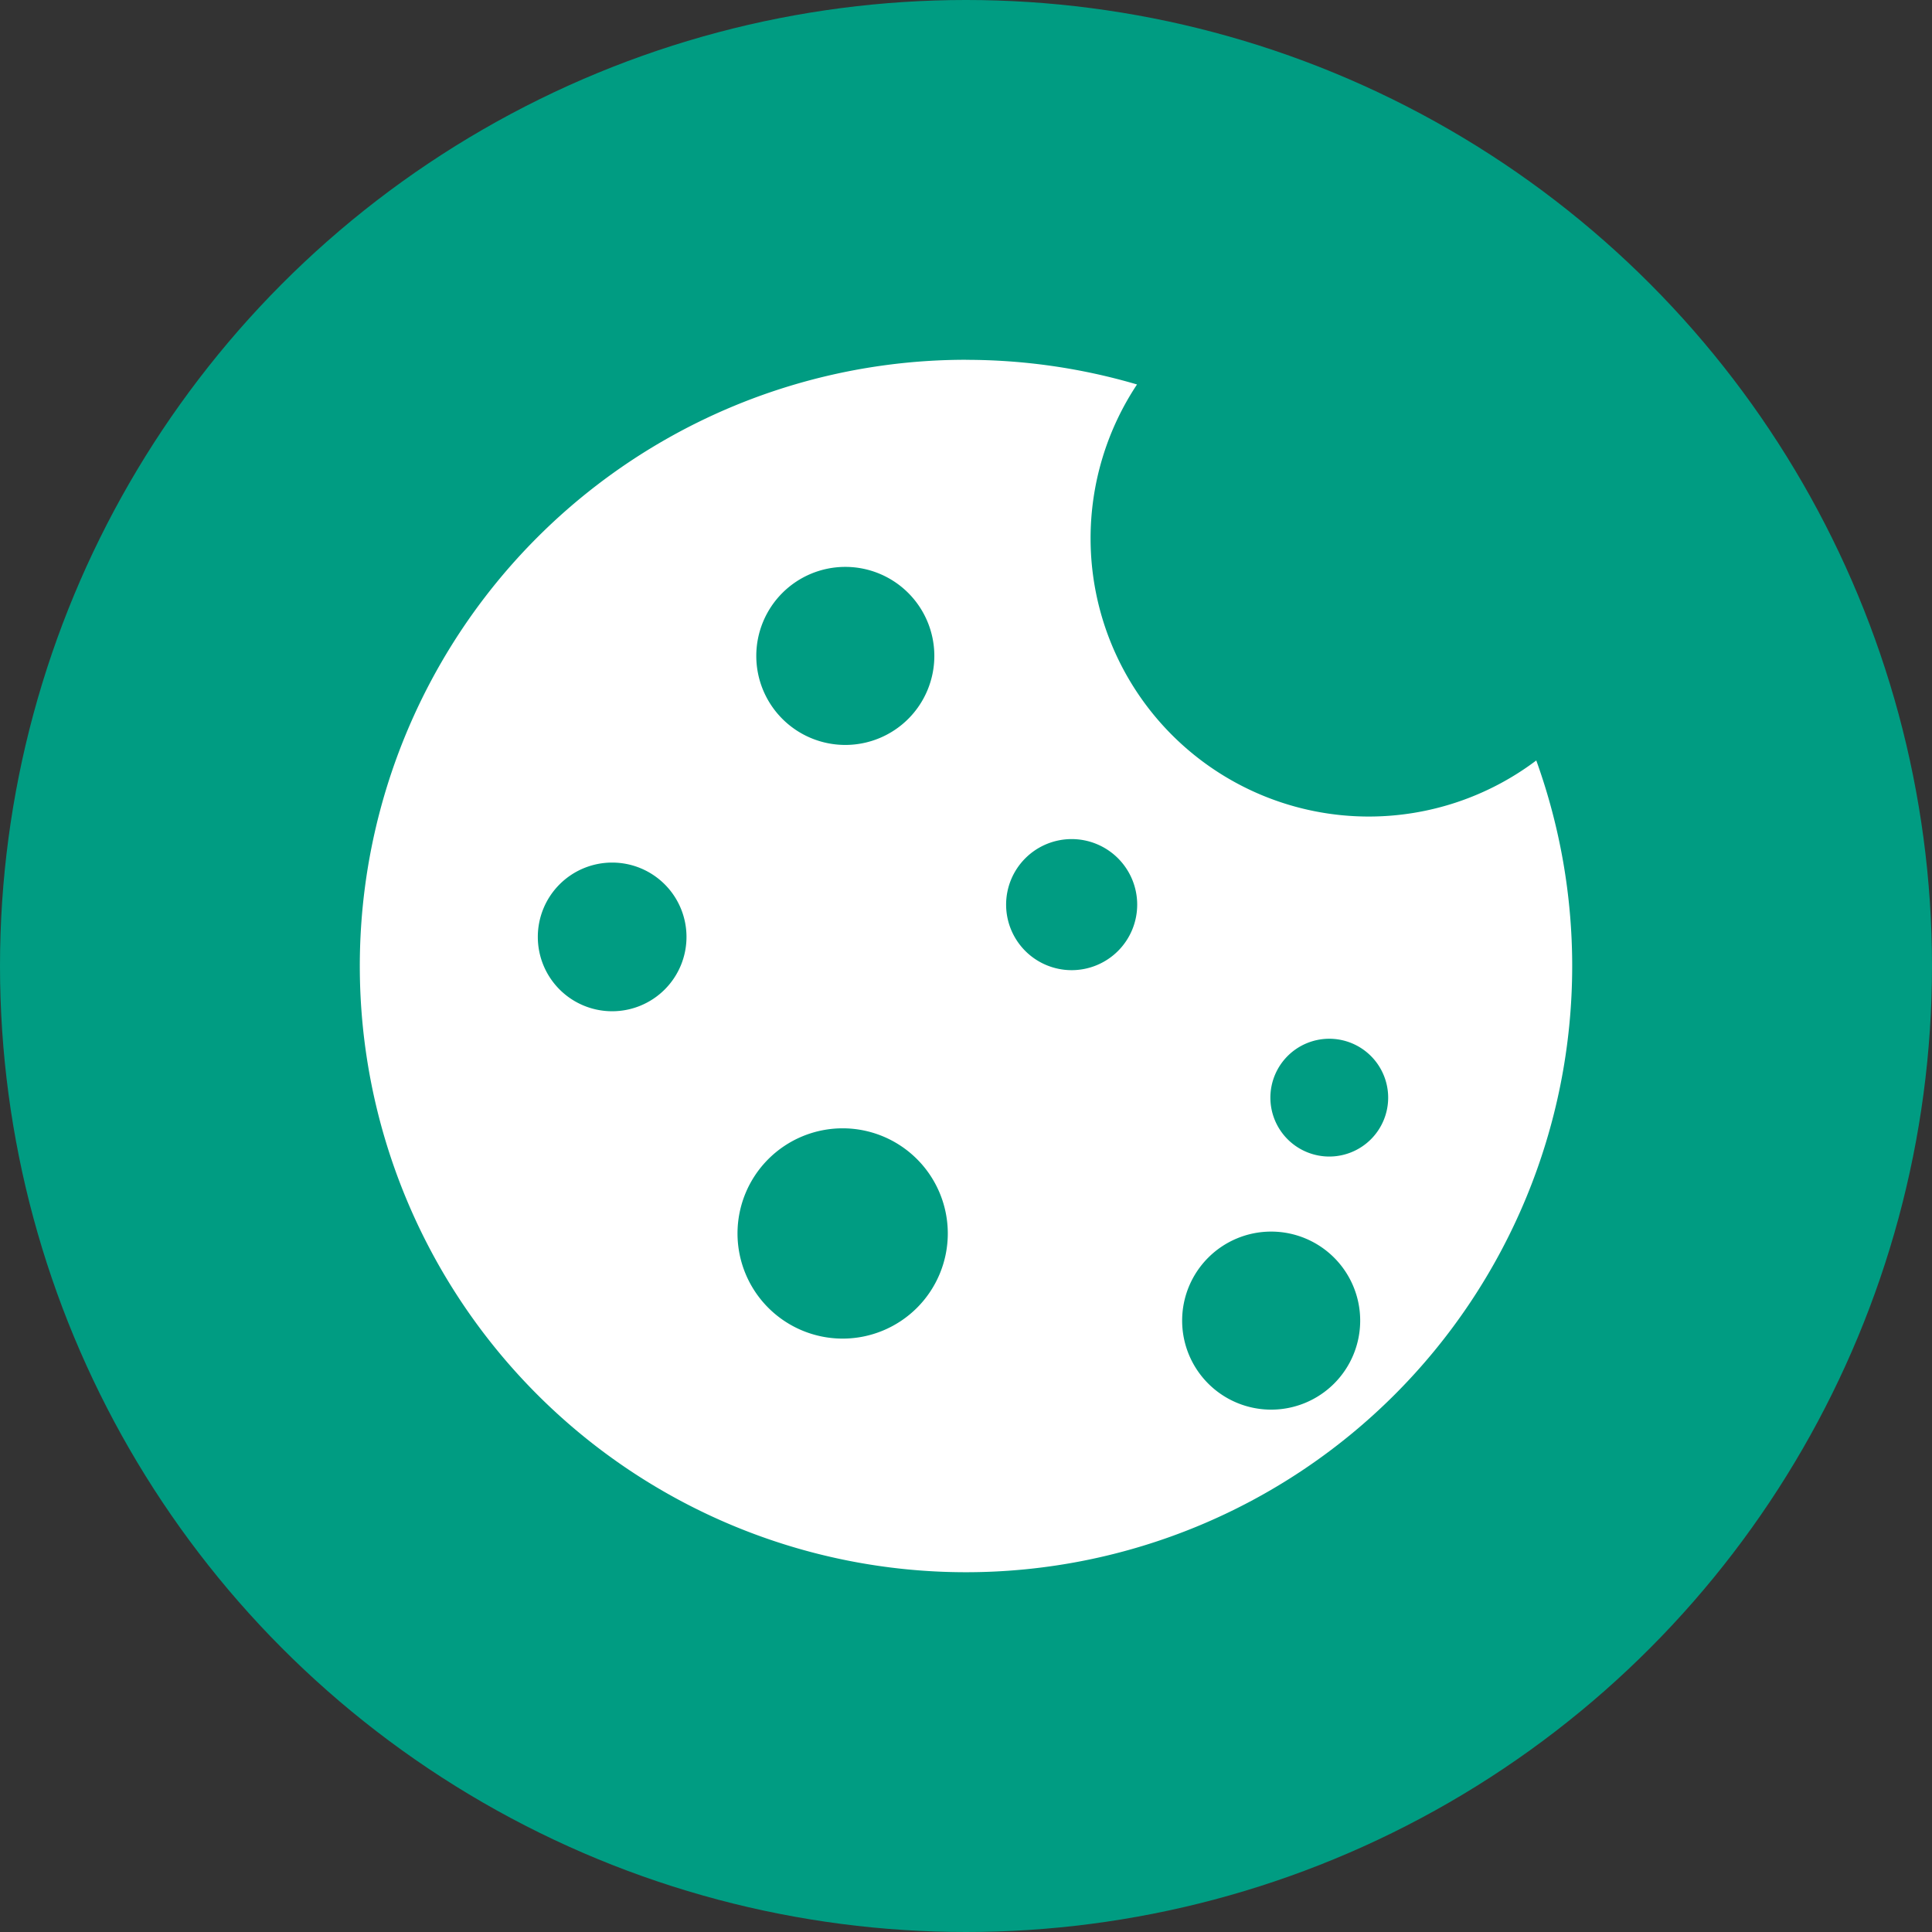
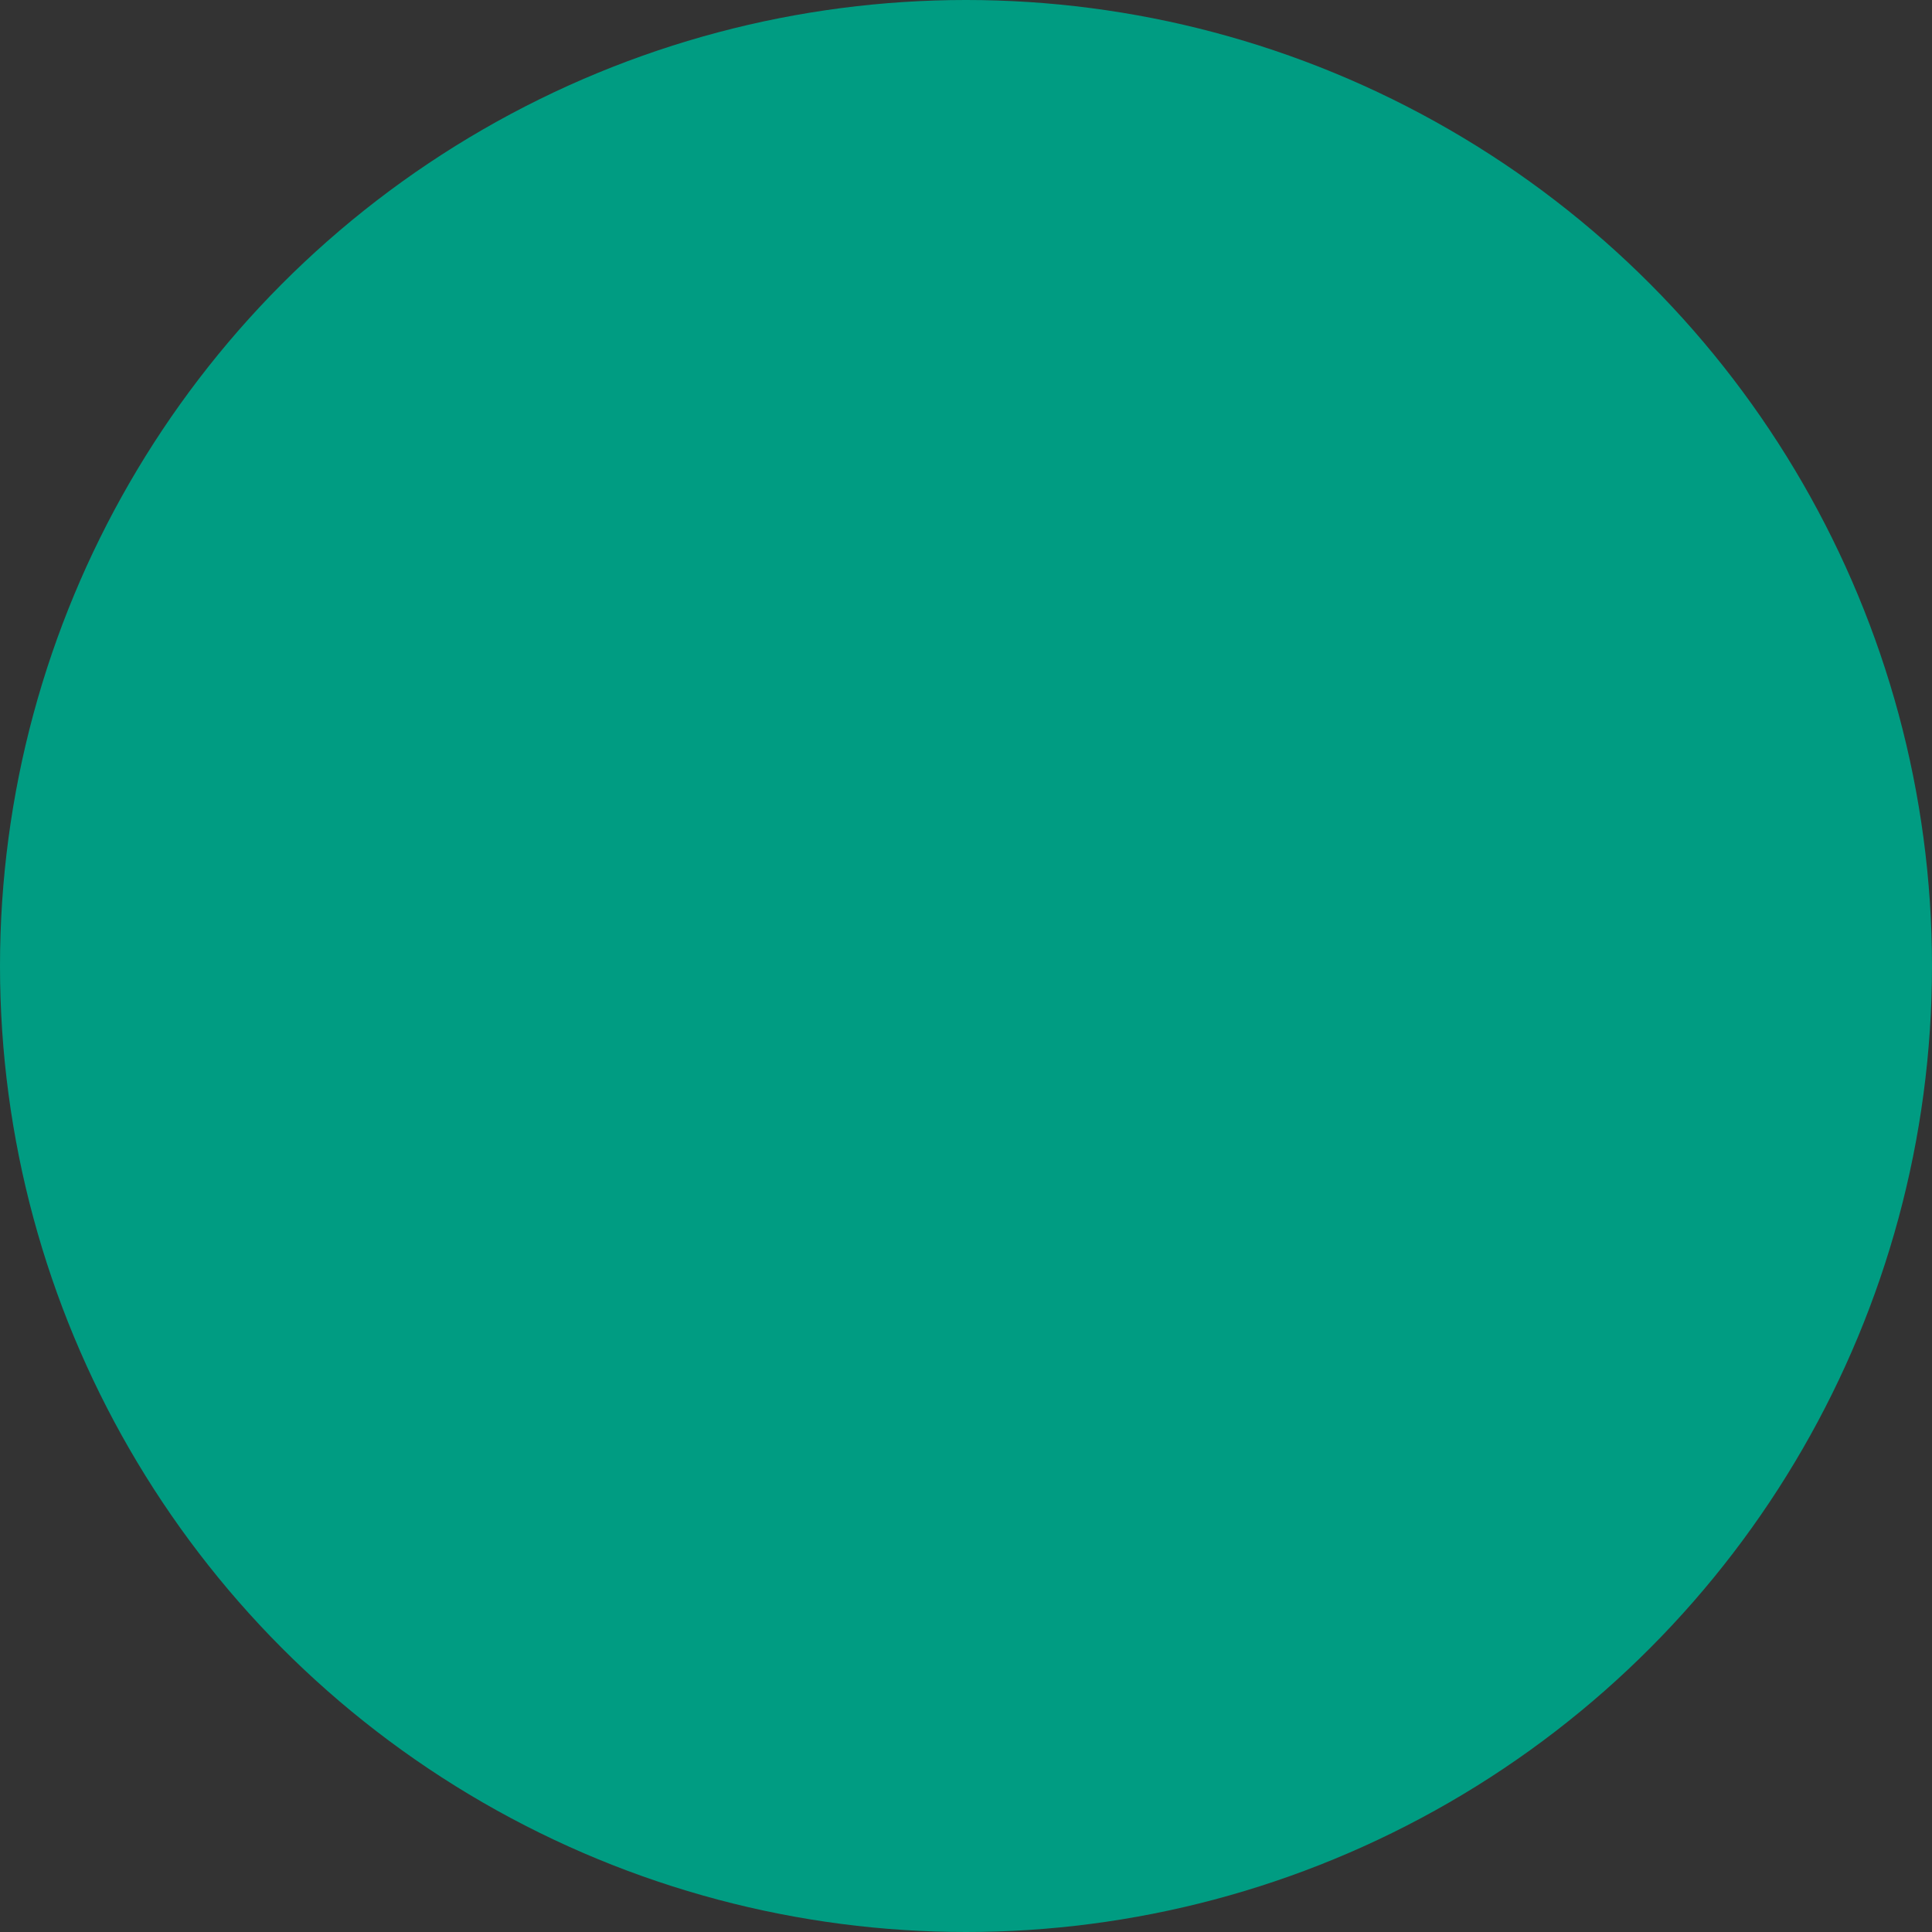
<svg xmlns="http://www.w3.org/2000/svg" xmlns:ns1="http://sodipodi.sourceforge.net/DTD/sodipodi-0.dtd" xmlns:ns2="http://www.inkscape.org/namespaces/inkscape" width="64" height="64" viewBox="0 0 64 64" version="1.1" id="svg5" ns1:docname="Cookie-conset-logo.svg" xml:space="preserve" ns2:version="1.4.2 (f4327f4, 2025-05-13)">
  <rect x="0" y="0" width="64" height="64" fill="#333333" stroke="none" />
  <defs id="defs5">









	
	
	
	
	
	
	
	
	
	
	
	
	
	
	
	






</defs>
  <ns1:namedview id="namedview5" pagecolor="#ffffff" bordercolor="#000000" borderopacity="0.25" ns2:showpageshadow="2" ns2:pageopacity="0.0" ns2:pagecheckerboard="0" ns2:deskcolor="#d1d1d1" showgrid="false" ns2:zoom="3.0625" ns2:cx="-95.836735" ns2:cy="79.020408" ns2:window-width="1920" ns2:window-height="1009" ns2:window-x="1912" ns2:window-y="-8" ns2:window-maximized="1" ns2:current-layer="svg5" />
  <circle cx="32" cy="32" r="32" fill="green" id="circle1" style="fill:#009c82;fill-opacity:1" />
-   <path id="path7" style="fill:#ffffff;fill-opacity:1;stroke-width:3.184" d="m 32,11.918 a 20.082,20.082 0 0 0 -20.081,20.083 20.082,20.082 0 0 0 20.081,20.081 20.082,20.082 0 0 0 20.081,-20.081 20.082,20.082 0 0 0 -1.19,-6.81 9.216,9.216 0 0 1 -5.55,1.858 9.216,9.216 0 0 1 -9.214,-9.214 9.216,9.216 0 0 1 1.538,-5.099 20.082,20.082 0 0 0 -5.665,-0.816 z m -3.998,6.861 a 2.949,2.949 0 0 1 2.949,2.949 2.949,2.949 0 0 1 -2.949,2.949 2.949,2.949 0 0 1 -2.949,-2.949 2.949,2.949 0 0 1 2.949,-2.949 z m 7.497,9.017 a 2.171,2.171 0 0 1 2.172,2.172 2.171,2.171 0 0 1 -2.172,2.17 2.171,2.171 0 0 1 -2.17,-2.17 2.171,2.171 0 0 1 2.17,-2.172 z m -15.22,0.778 a 2.462,2.462 0 0 1 2.462,2.463 2.462,2.462 0 0 1 -2.462,2.462 2.462,2.462 0 0 1 -2.463,-2.462 2.462,2.462 0 0 1 2.463,-2.463 z m 23.755,5.836 a 1.952,1.952 0 0 1 1.951,1.951 1.952,1.952 0 0 1 -1.951,1.951 1.952,1.952 0 0 1 -1.951,-1.951 1.952,1.952 0 0 1 1.951,-1.951 z m -16.12,2.967 a 3.484,3.484 0 0 1 3.483,3.483 3.484,3.484 0 0 1 -3.483,3.483 3.484,3.484 0 0 1 -3.483,-3.483 3.484,3.484 0 0 1 3.483,-3.483 z m 14.195,3.421 a 2.949,2.949 0 0 1 2.949,2.949 2.949,2.949 0 0 1 -2.949,2.949 2.949,2.949 0 0 1 -2.949,-2.949 2.949,2.949 0 0 1 2.949,-2.949 z" />
</svg>